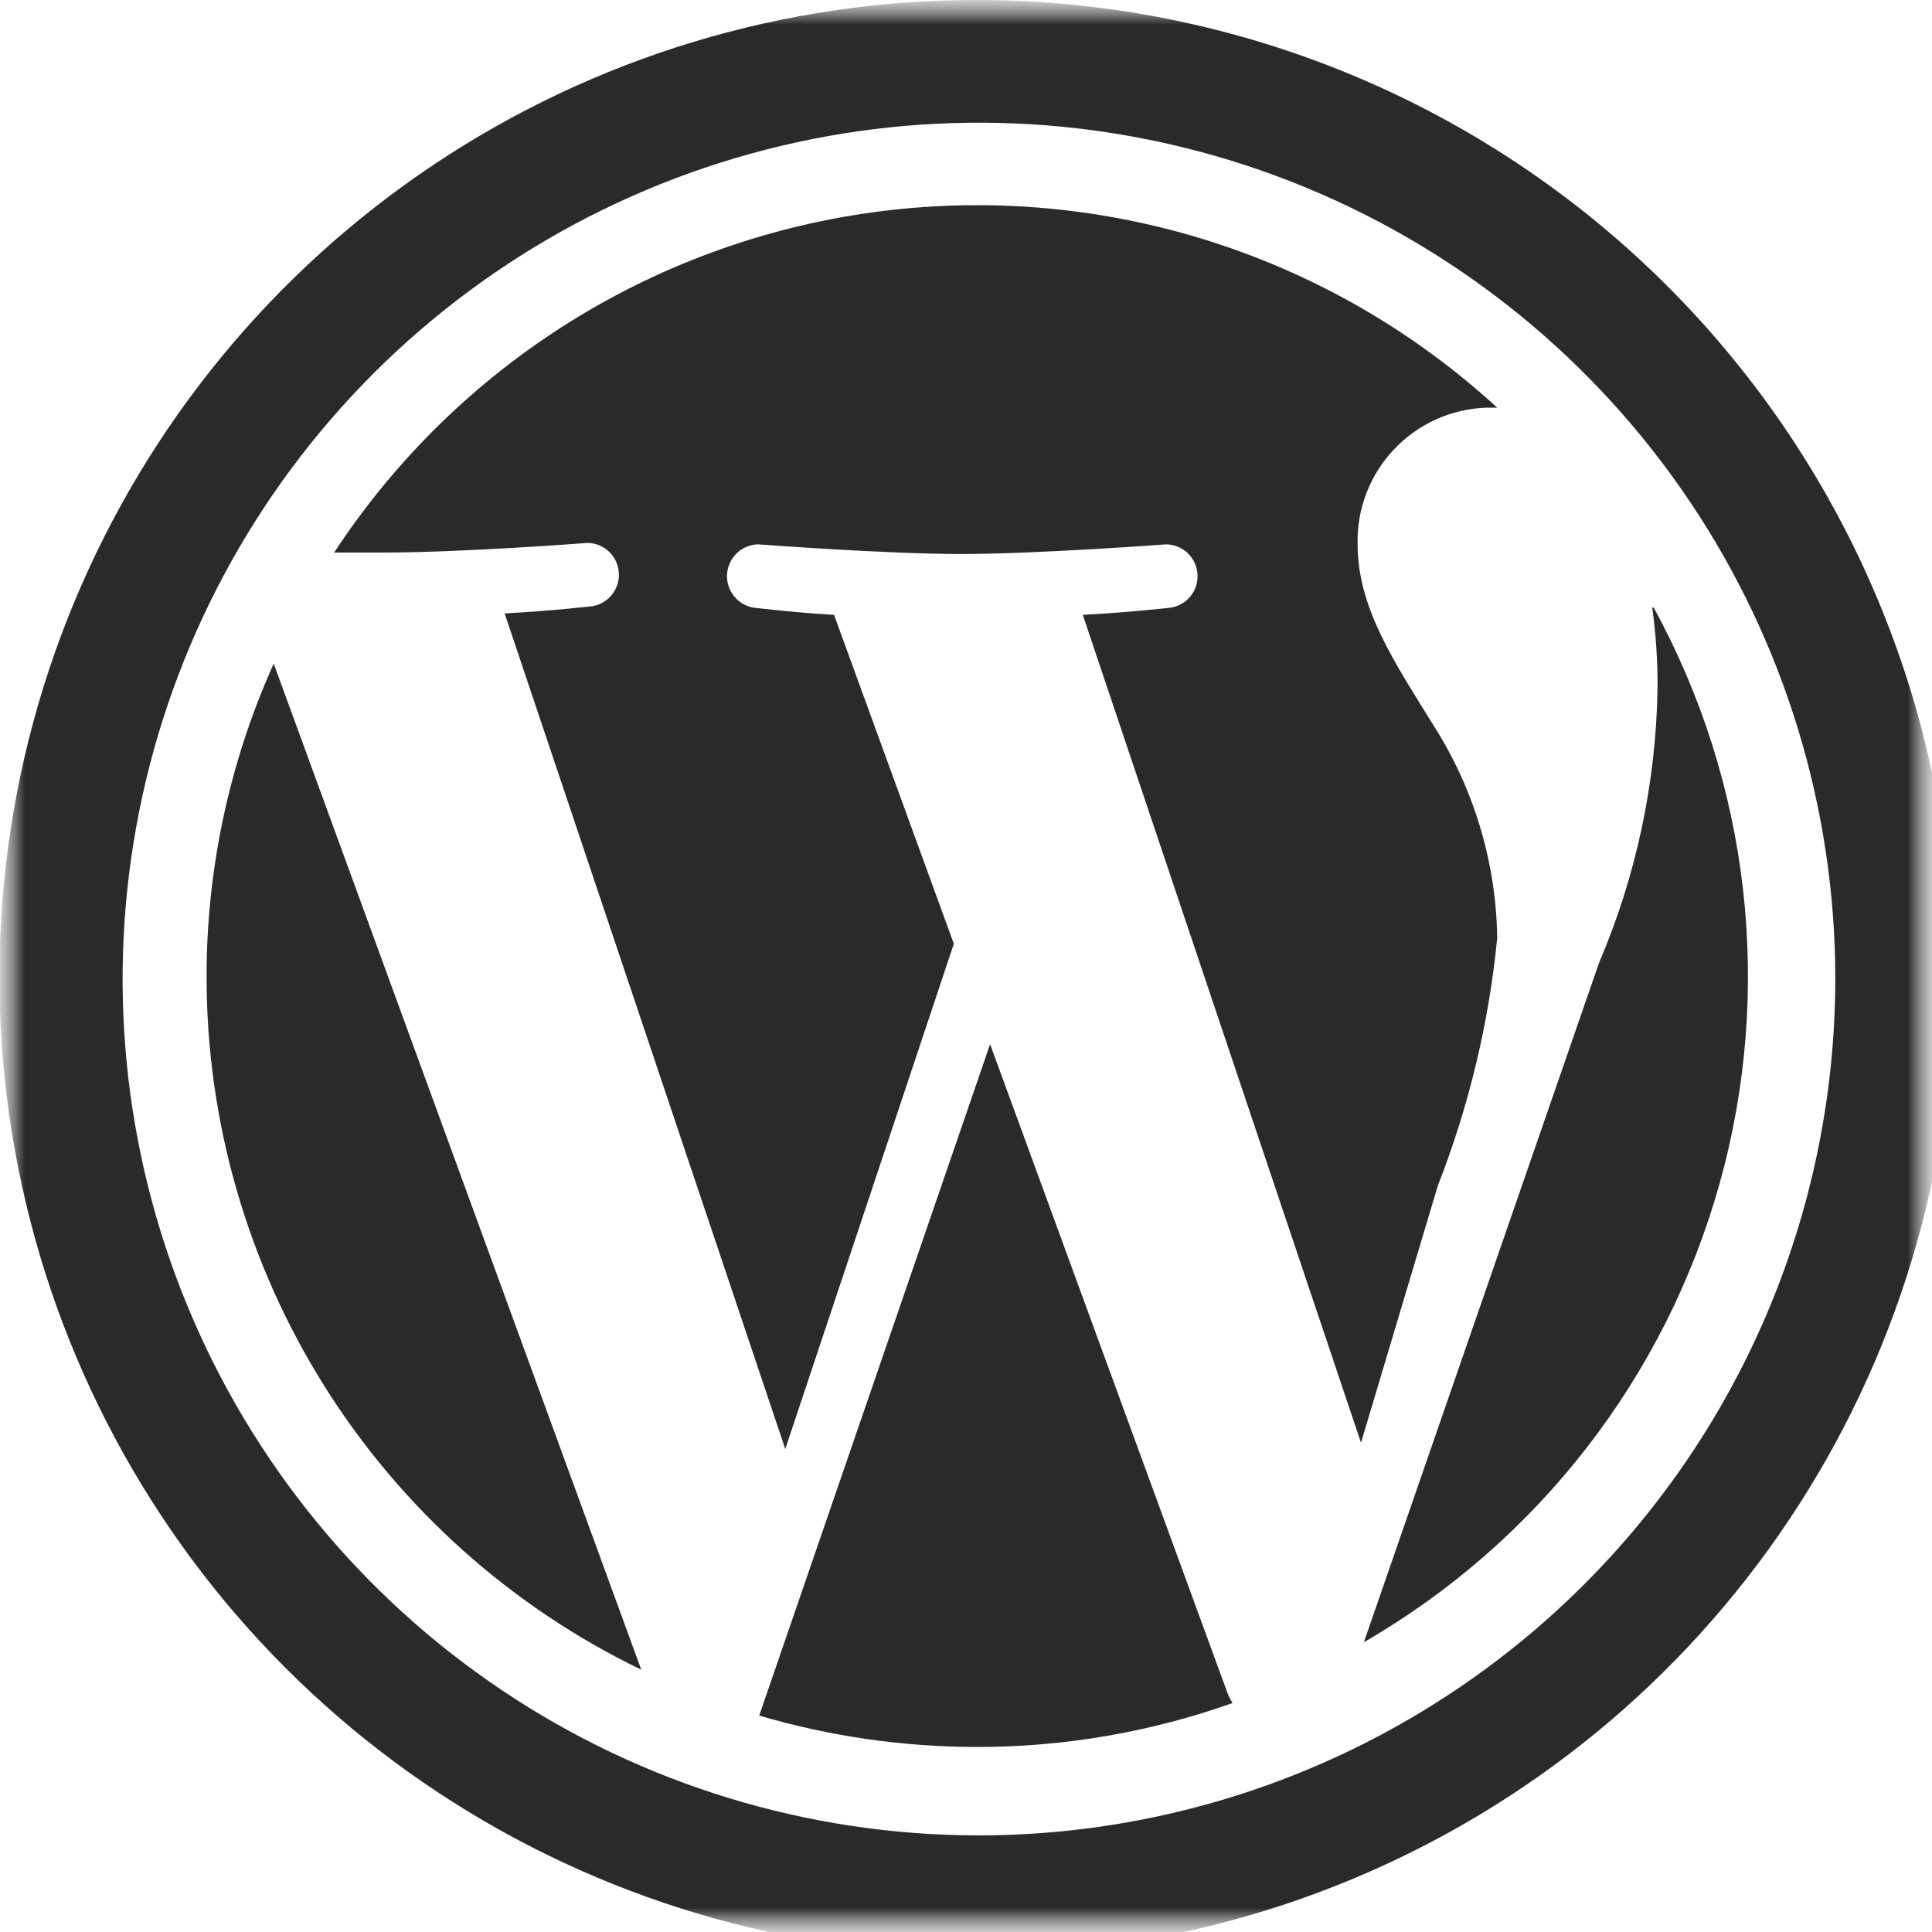
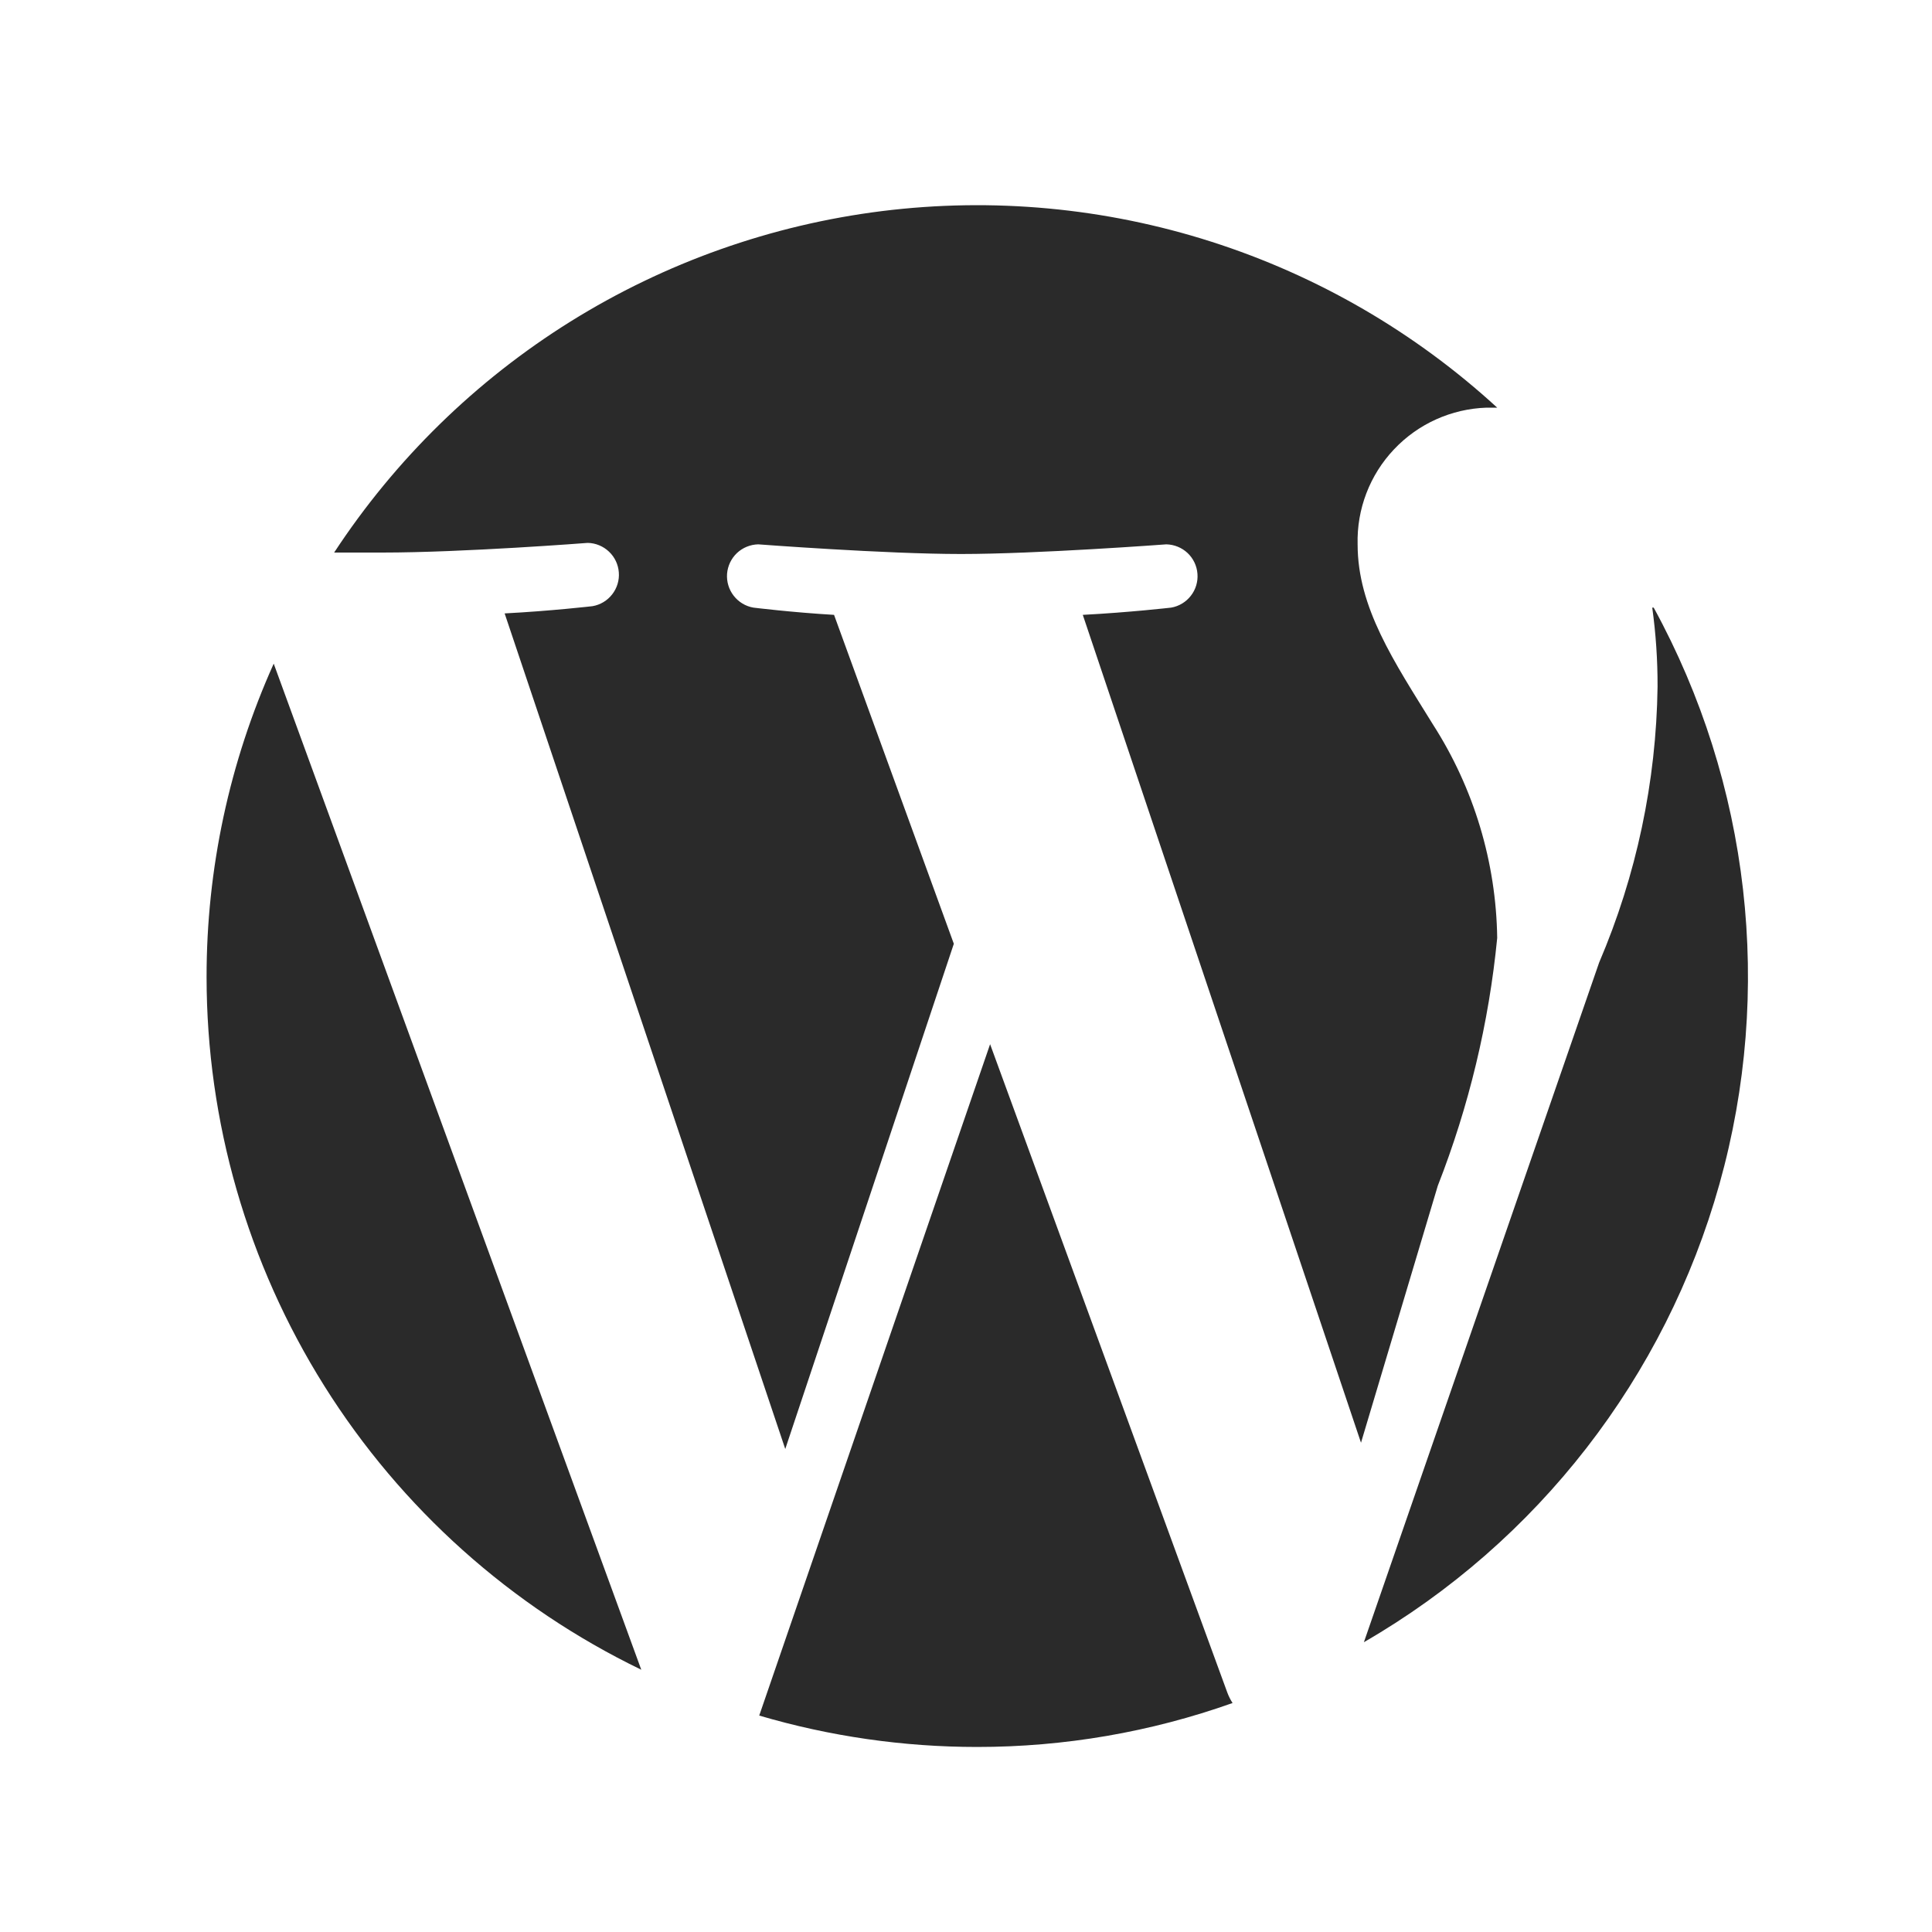
<svg xmlns="http://www.w3.org/2000/svg" width="40" height="40" viewBox="0 0 40 40" fill="none">
  <g clip-path="url(#clip0_1640_1686)">
    <mask id="mask0_1640_1686" style="mask-type:luminance" maskUnits="userSpaceOnUse" x="0" y="0" width="40" height="40">
      <path d="M40 0H0V40H40V0Z" fill="white" />
    </mask>
    <g mask="url(#mask0_1640_1686)">
      <mask id="mask1_1640_1686" style="mask-type:luminance" maskUnits="userSpaceOnUse" x="0" y="0" width="40" height="40">
-         <path d="M40 0H0V40H40V0Z" fill="white" />
+         <path d="M40 0H0V40H40Z" fill="white" />
      </mask>
      <g mask="url(#mask1_1640_1686)">
        <path d="M20.499 21.619L15.719 35.519C17.183 35.95 18.702 36.169 20.229 36.169C22.031 36.17 23.82 35.863 25.519 35.259C25.474 35.19 25.437 35.116 25.409 35.039L20.499 21.619Z" fill="#2A2A2A" />
        <path d="M4.277 20.23C4.278 23.225 5.123 26.159 6.715 28.695C8.306 31.231 10.581 33.267 13.277 34.57L5.667 13.74C4.749 15.78 4.275 17.993 4.277 20.23Z" fill="#2A2A2A" />
        <path d="M30.998 19.42C30.976 17.852 30.515 16.32 29.668 15C28.858 13.69 28.108 12.58 28.108 11.27C28.089 10.541 28.359 9.835 28.86 9.305C29.36 8.774 30.049 8.464 30.778 8.44H30.998C29.297 6.879 27.278 5.707 25.079 5.004C22.88 4.301 20.555 4.085 18.264 4.37C15.973 4.656 13.772 5.436 11.813 6.656C9.854 7.877 8.184 9.51 6.918 11.44H7.918C9.588 11.44 12.168 11.24 12.168 11.24C12.332 11.243 12.489 11.308 12.608 11.421C12.727 11.533 12.8 11.686 12.812 11.85C12.825 12.013 12.776 12.175 12.675 12.305C12.575 12.434 12.43 12.522 12.268 12.55C12.268 12.55 11.408 12.65 10.448 12.7L16.258 30L19.748 19.54L17.268 12.73C16.408 12.68 15.598 12.58 15.598 12.58C15.436 12.552 15.291 12.464 15.191 12.335C15.09 12.206 15.041 12.043 15.053 11.88C15.066 11.716 15.139 11.563 15.258 11.45C15.377 11.338 15.534 11.274 15.698 11.27C15.698 11.27 18.328 11.47 19.898 11.47C21.468 11.47 24.148 11.27 24.148 11.27C24.312 11.274 24.469 11.338 24.588 11.45C24.707 11.563 24.78 11.716 24.792 11.88C24.805 12.043 24.756 12.206 24.655 12.335C24.555 12.464 24.41 12.552 24.248 12.58C24.248 12.58 23.378 12.68 22.418 12.73L28.178 29.87L29.768 24.55C30.412 22.905 30.826 21.179 30.998 19.42Z" fill="#2A2A2A" />
        <path d="M34.208 12.58C34.283 13.123 34.32 13.671 34.318 14.22C34.291 16.184 33.88 18.124 33.108 19.93L28.238 34C31.837 31.92 34.479 28.514 35.6 24.512C36.721 20.509 36.232 16.227 34.238 12.58H34.208Z" fill="#2A2A2A" />
-         <path d="M20.228 2.47272e-06C16.227 -0.002 12.315 1.183 8.986 3.405C5.658 5.626 3.064 8.785 1.531 12.481C-0.002 16.178 -0.404 20.246 0.376 24.171C1.155 28.095 3.081 31.701 5.91 34.531C8.739 37.361 12.343 39.289 16.268 40.071C20.192 40.852 24.261 40.452 27.958 38.921C31.655 37.39 34.815 34.797 37.038 31.47C39.262 28.143 40.448 24.232 40.448 20.23C40.448 14.866 38.318 9.722 34.527 5.929C30.735 2.135 25.592 0.003 20.228 2.47272e-06ZM20.228 38C16.725 37.992 13.303 36.947 10.393 34.995C7.484 33.044 5.217 30.275 3.88 27.037C2.543 23.798 2.196 20.237 2.881 16.801C3.566 13.366 5.254 10.21 7.731 7.733C10.209 5.256 13.364 3.568 16.8 2.883C20.235 2.197 23.797 2.545 27.035 3.882C30.273 5.219 33.042 7.485 34.994 10.395C36.945 13.304 37.99 16.727 37.998 20.23C38.001 22.564 37.543 24.876 36.651 27.033C35.759 29.191 34.45 31.151 32.8 32.801C31.149 34.452 29.189 35.761 27.032 36.653C24.875 37.545 22.563 38.003 20.228 38Z" fill="#2A2A2A" />
      </g>
    </g>
  </g>
  <defs>
    <clipPath id="clip0_1640_1686">
      <rect width="40" height="40" fill="white" />
    </clipPath>
  </defs>
</svg>